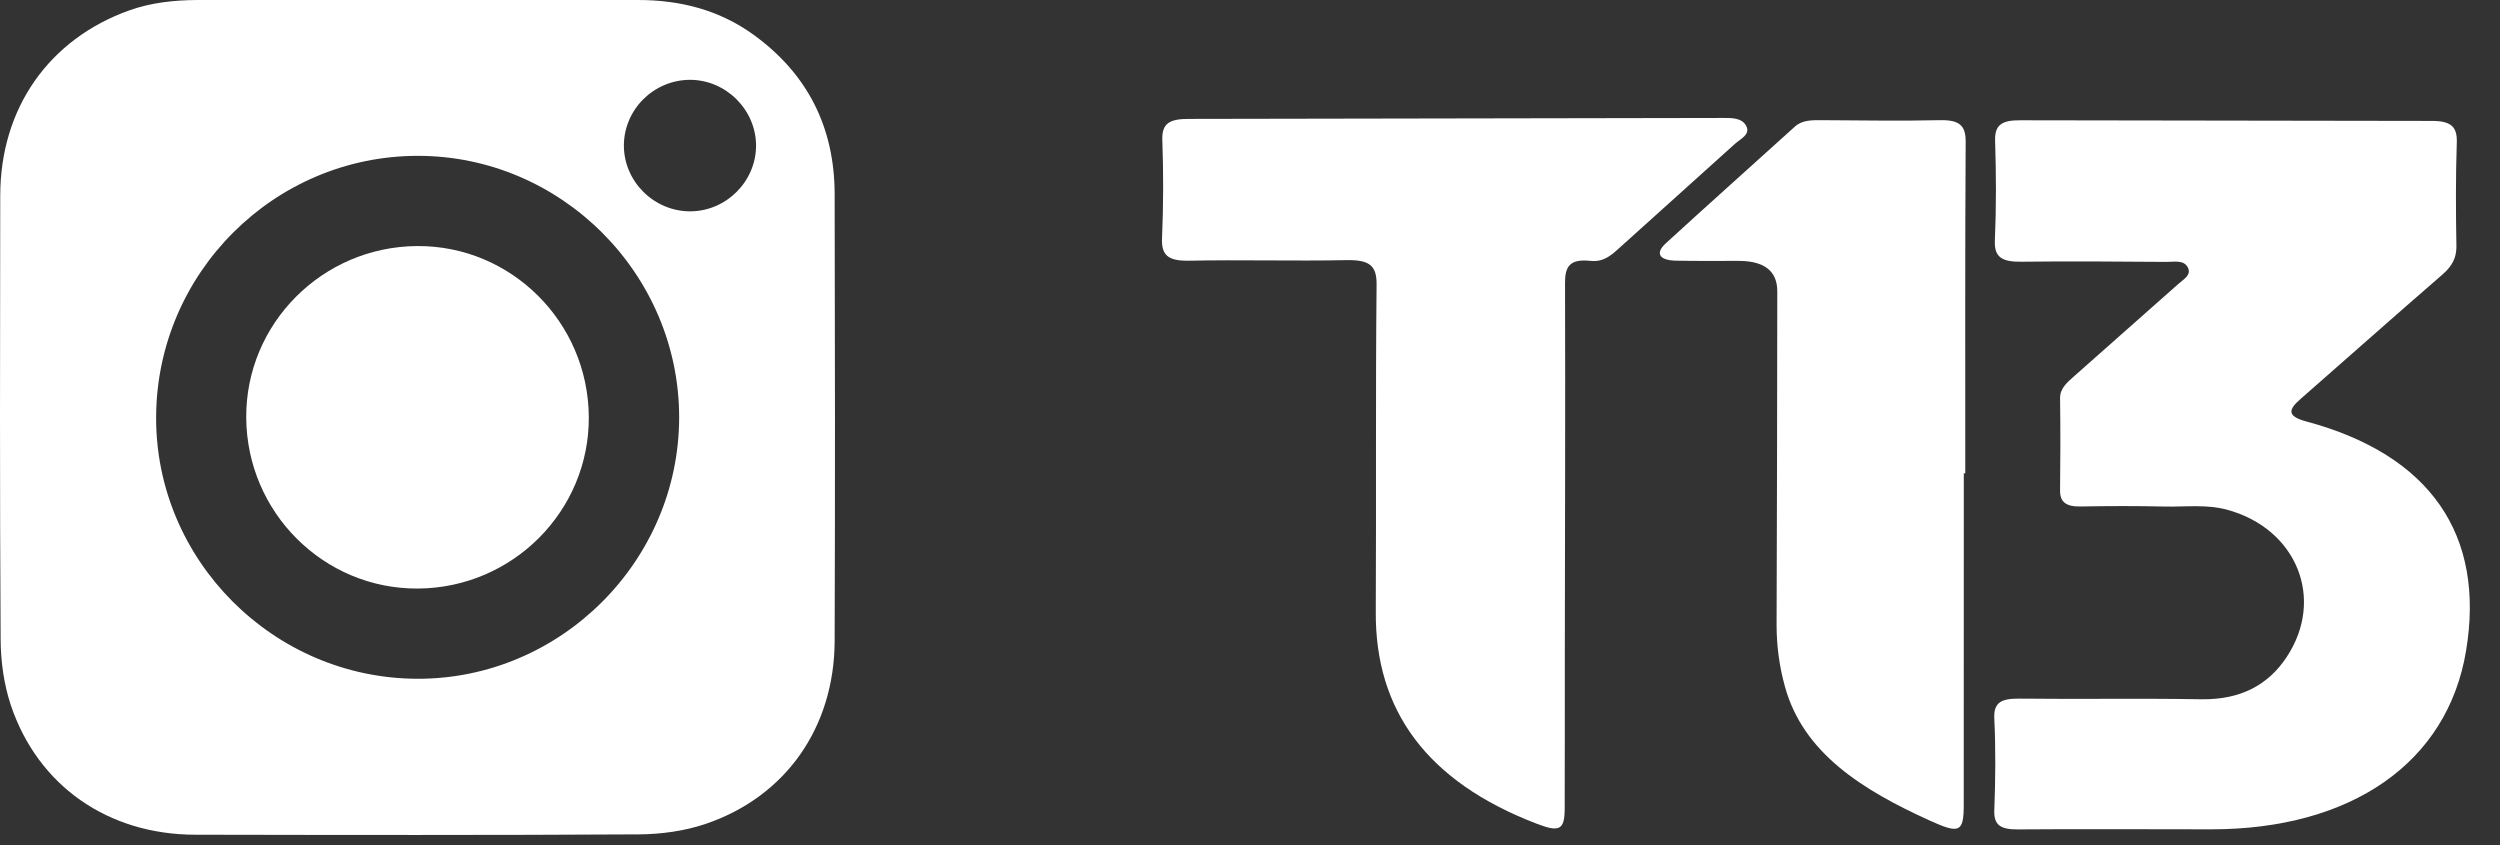
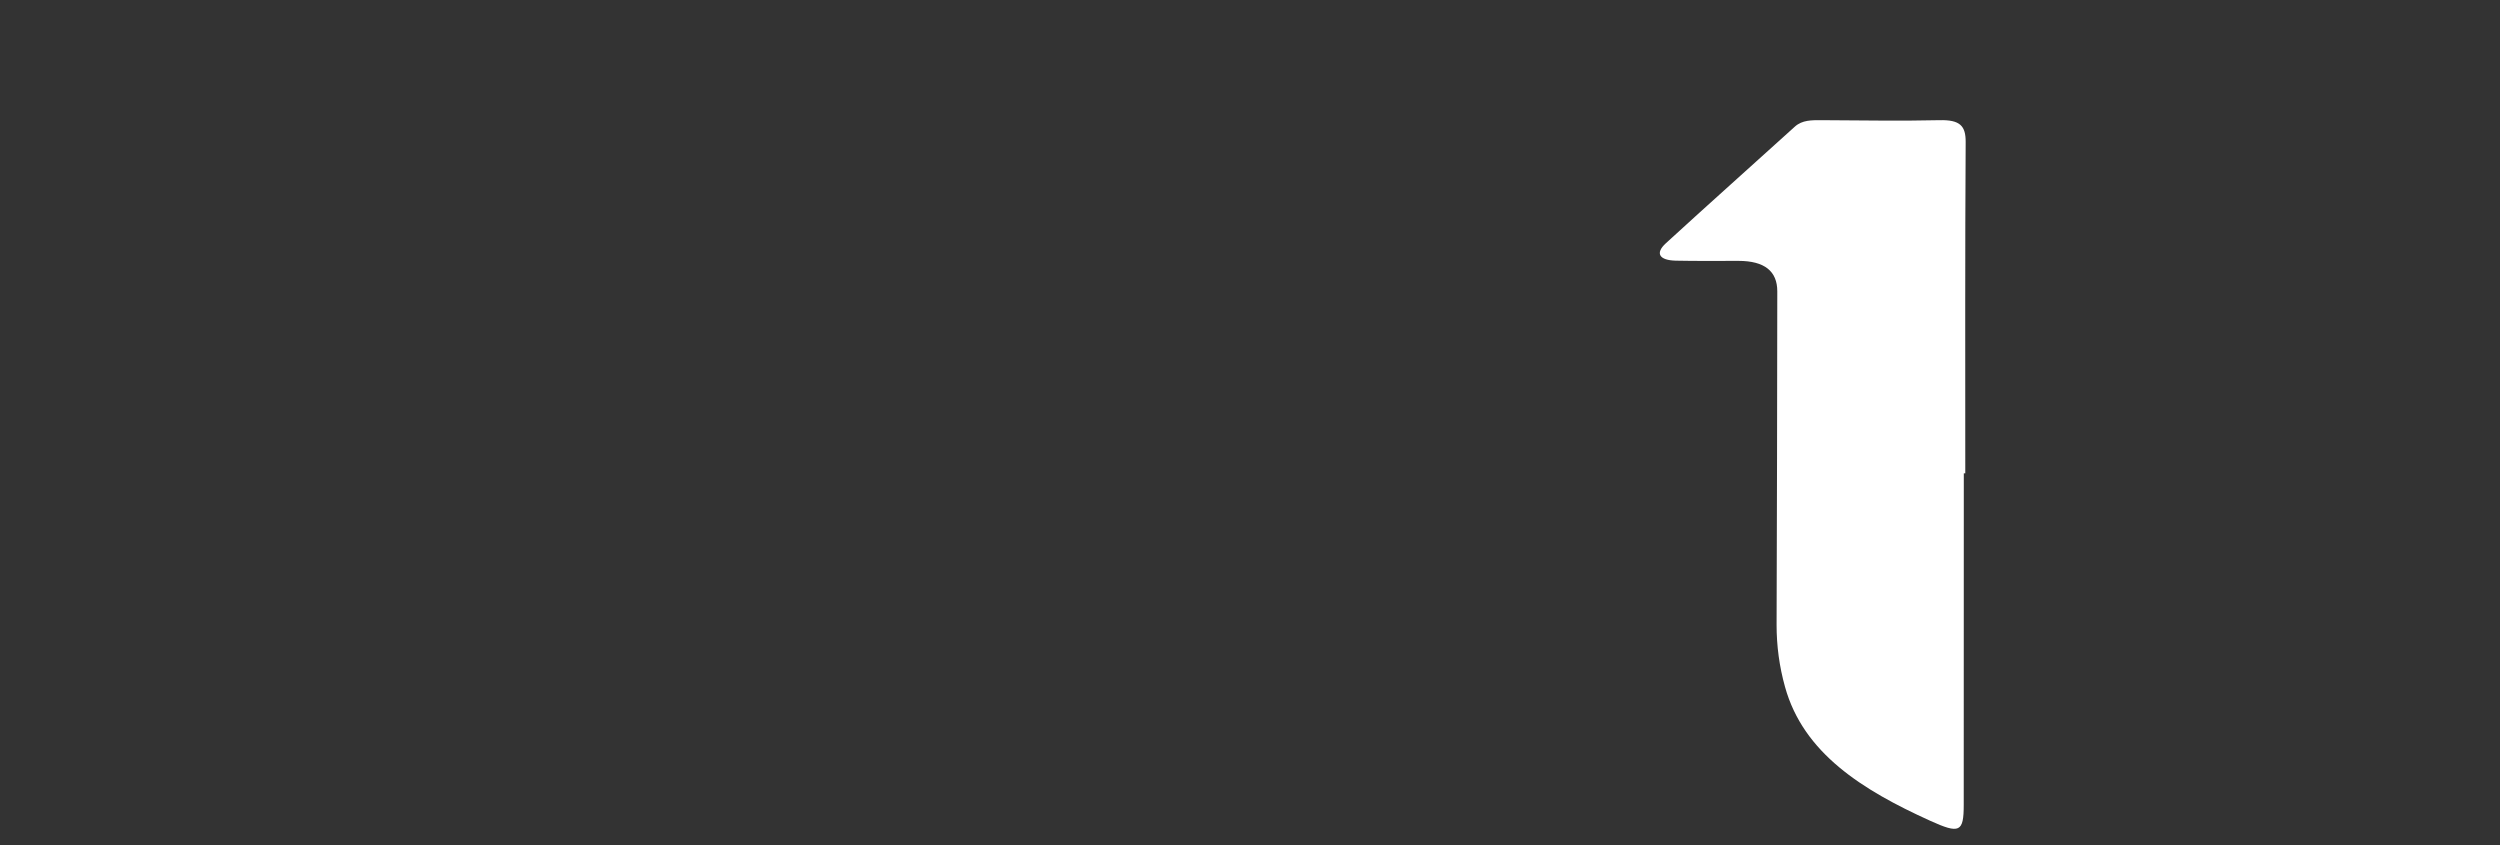
<svg xmlns="http://www.w3.org/2000/svg" width="71" height="24" viewBox="0 0 71 24" fill="none">
  <rect x="0" y="0" width="71" height="24" fill="#333333" stroke="none" />
-   <path d="M11.877 0C13.957 0 16.041 0 18.121 0C19.316 0 20.425 0.281 21.4 0.986C22.937 2.098 23.7 3.62 23.704 5.509C23.715 9.737 23.718 13.969 23.704 18.197C23.697 20.662 22.311 22.634 20.025 23.404C19.431 23.602 18.776 23.692 18.15 23.696C13.95 23.721 9.75 23.714 5.546 23.706C3.073 23.703 1.083 22.325 0.309 20.032C0.111 19.439 0.021 18.784 0.018 18.158C-0.008 13.951 -0 9.752 0.007 5.552C0.01 3.073 1.389 1.112 3.671 0.295C4.297 0.072 4.948 0.004 5.607 0C7.698 0 9.789 0 11.88 0M19.288 11.853C19.288 7.776 15.933 4.419 11.855 4.426C7.781 4.433 4.455 7.755 4.434 11.835C4.412 15.905 7.763 19.266 11.852 19.277C15.922 19.288 19.284 15.934 19.288 11.853ZM19.611 6.002C20.63 5.995 21.472 5.149 21.472 4.135C21.472 3.12 20.616 2.26 19.583 2.267C18.557 2.278 17.722 3.113 17.718 4.131C17.718 5.157 18.575 6.006 19.608 6.002" fill="white" />
-   <path d="M11.845 6.988C14.516 6.97 16.704 9.147 16.722 11.839C16.74 14.509 14.562 16.697 11.87 16.715C9.2 16.733 7.011 14.559 6.993 11.864C6.975 9.194 9.153 7.006 11.845 6.988Z" fill="white" />
-   <path d="M57.377 3.416C56.846 3.411 56.647 3.553 56.661 3.994C56.691 4.94 56.696 5.889 56.654 6.835C56.633 7.317 56.871 7.44 57.416 7.433C58.786 7.415 60.157 7.429 61.527 7.438C61.744 7.439 62.017 7.374 62.133 7.592C62.247 7.807 62.015 7.931 61.866 8.063C60.879 8.94 59.889 9.815 58.9 10.689C58.699 10.867 58.502 11.035 58.506 11.31C58.518 12.182 58.517 13.055 58.506 13.928C58.503 14.262 58.68 14.391 59.087 14.384C59.886 14.37 60.686 14.367 61.486 14.386C62.076 14.398 62.671 14.318 63.253 14.477C65.223 15.014 66.041 17.005 64.938 18.665C64.426 19.437 63.652 19.879 62.506 19.859C60.793 19.83 59.079 19.861 57.366 19.841C56.854 19.835 56.617 19.934 56.638 20.398C56.679 21.27 56.672 22.144 56.638 23.016C56.623 23.44 56.824 23.56 57.318 23.555C59.146 23.54 60.972 23.554 62.8 23.553C66.77 23.552 69.507 21.668 70.036 18.485C70.584 15.195 69.028 12.916 65.494 11.968C64.934 11.817 65 11.626 65.323 11.342C66.674 10.158 68.015 8.967 69.374 7.789C69.642 7.555 69.766 7.316 69.762 6.995C69.745 6.011 69.74 5.026 69.773 4.043C69.788 3.583 69.595 3.427 69.025 3.434L57.375 3.416H57.377Z" fill="white" />
-   <path d="M33.775 3.377C33.219 3.374 32.994 3.499 33.01 3.973C33.043 4.9 33.042 5.831 33.002 6.759C32.981 7.236 33.156 7.416 33.773 7.404C35.257 7.373 36.743 7.418 38.228 7.388C38.875 7.375 39.1 7.527 39.095 8.076C39.064 11.178 39.088 14.281 39.072 17.384C39.056 20.166 40.513 22.194 43.64 23.393C44.286 23.641 44.434 23.573 44.437 22.975C44.443 21.47 44.439 19.966 44.441 18.461C44.446 14.987 44.457 11.513 44.447 8.039C44.446 7.61 44.548 7.342 45.157 7.408C45.527 7.449 45.741 7.266 45.962 7.066C47.062 6.071 48.171 5.083 49.269 4.088C49.427 3.945 49.716 3.822 49.596 3.583C49.474 3.341 49.176 3.35 48.938 3.35L33.775 3.377Z" fill="white" />
  <path d="M55.772 13.443C55.772 16.58 55.772 19.717 55.77 22.855C55.77 23.636 55.654 23.69 54.811 23.307C52.889 22.436 51.216 21.388 50.695 19.509C50.532 18.926 50.455 18.34 50.455 17.744C50.467 14.588 50.471 11.432 50.475 8.275C50.476 7.699 50.109 7.41 49.375 7.409C48.782 7.408 48.188 7.416 47.595 7.403C47.126 7.393 46.997 7.196 47.31 6.909C48.522 5.798 49.754 4.703 50.973 3.597C51.186 3.405 51.454 3.413 51.73 3.413C52.849 3.417 53.968 3.44 55.086 3.413C55.666 3.4 55.827 3.576 55.825 4.03C55.806 7.167 55.814 10.305 55.814 13.443H55.772Z" fill="white" />
</svg>